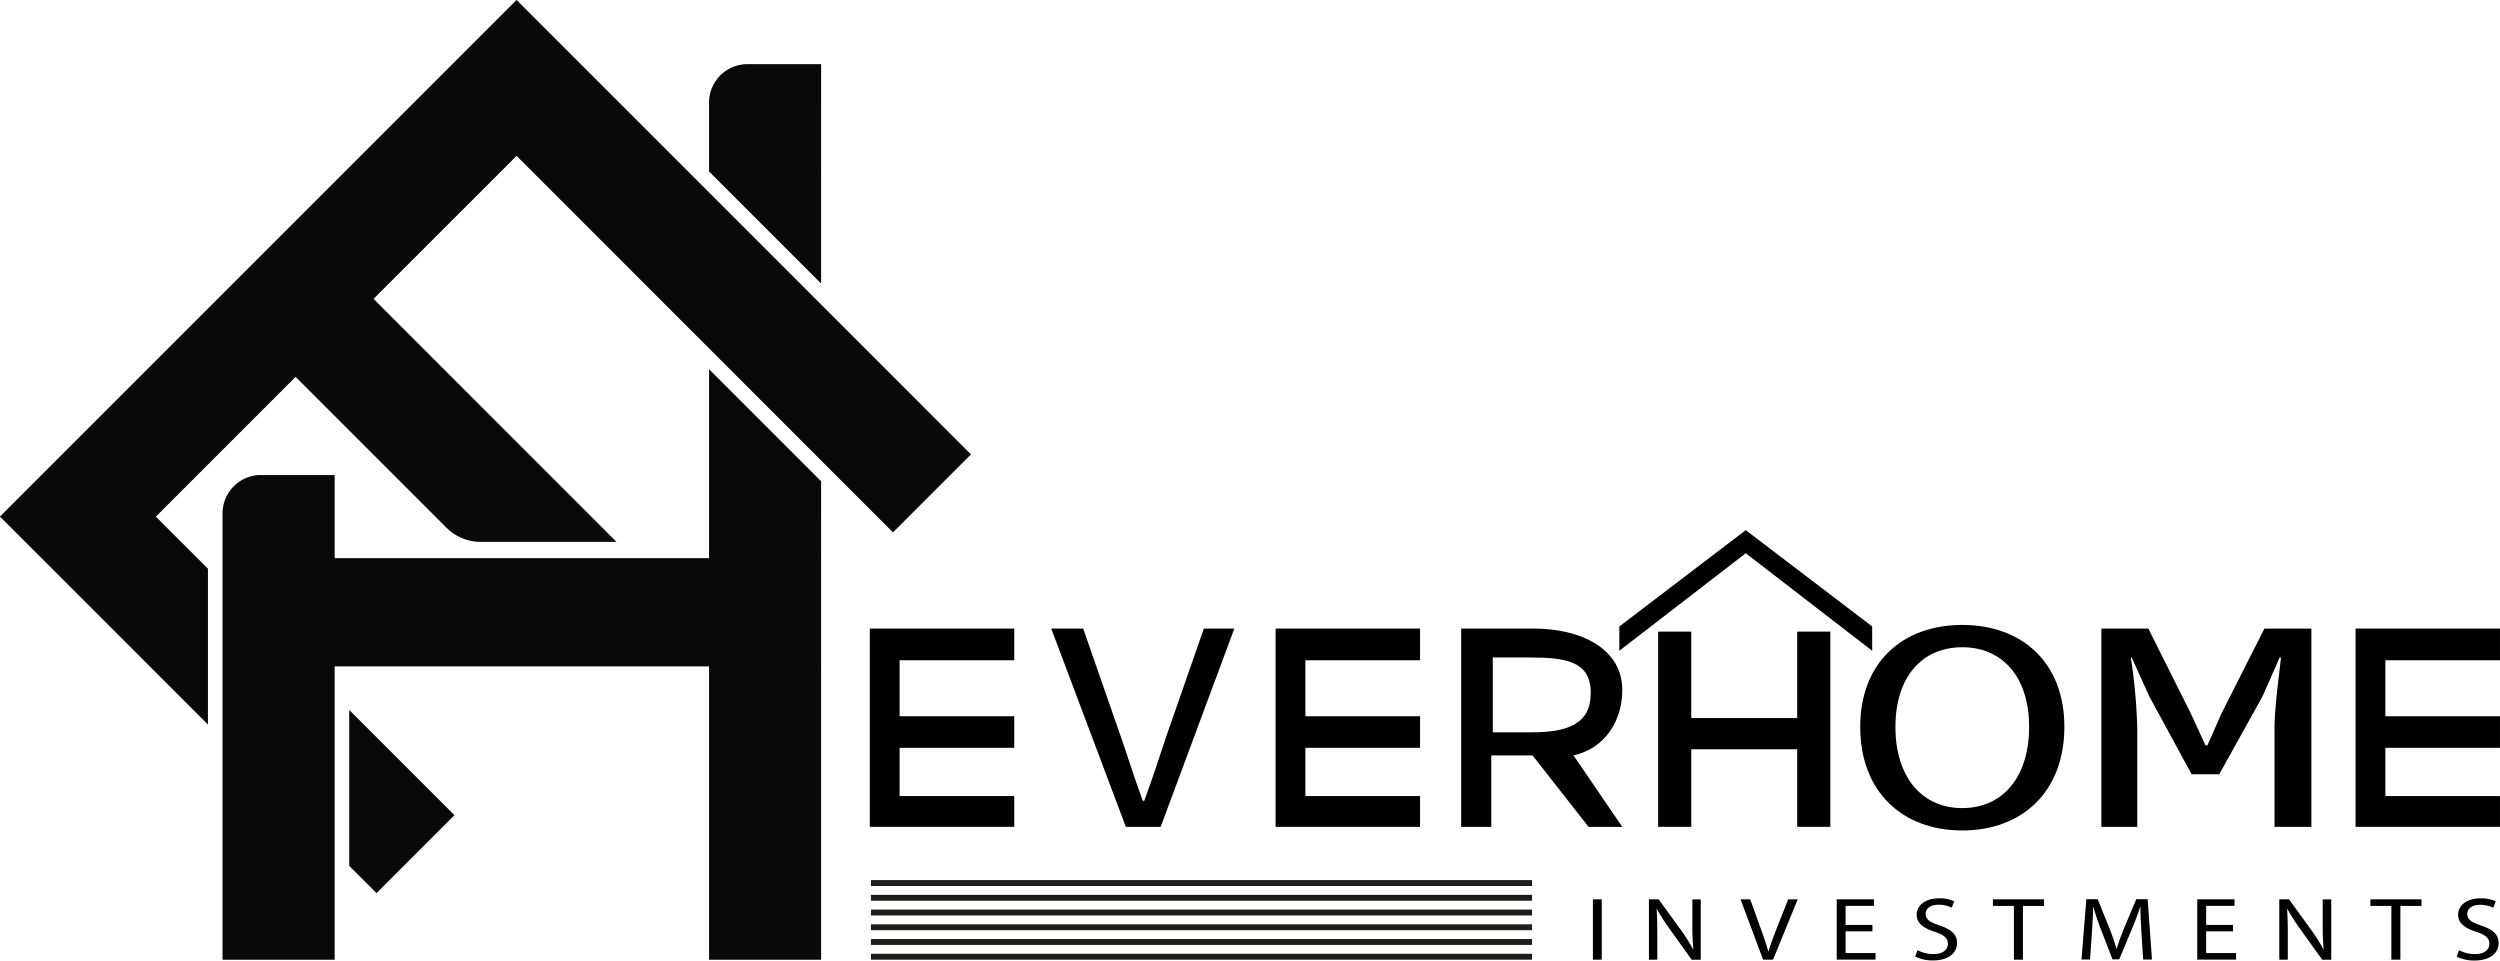
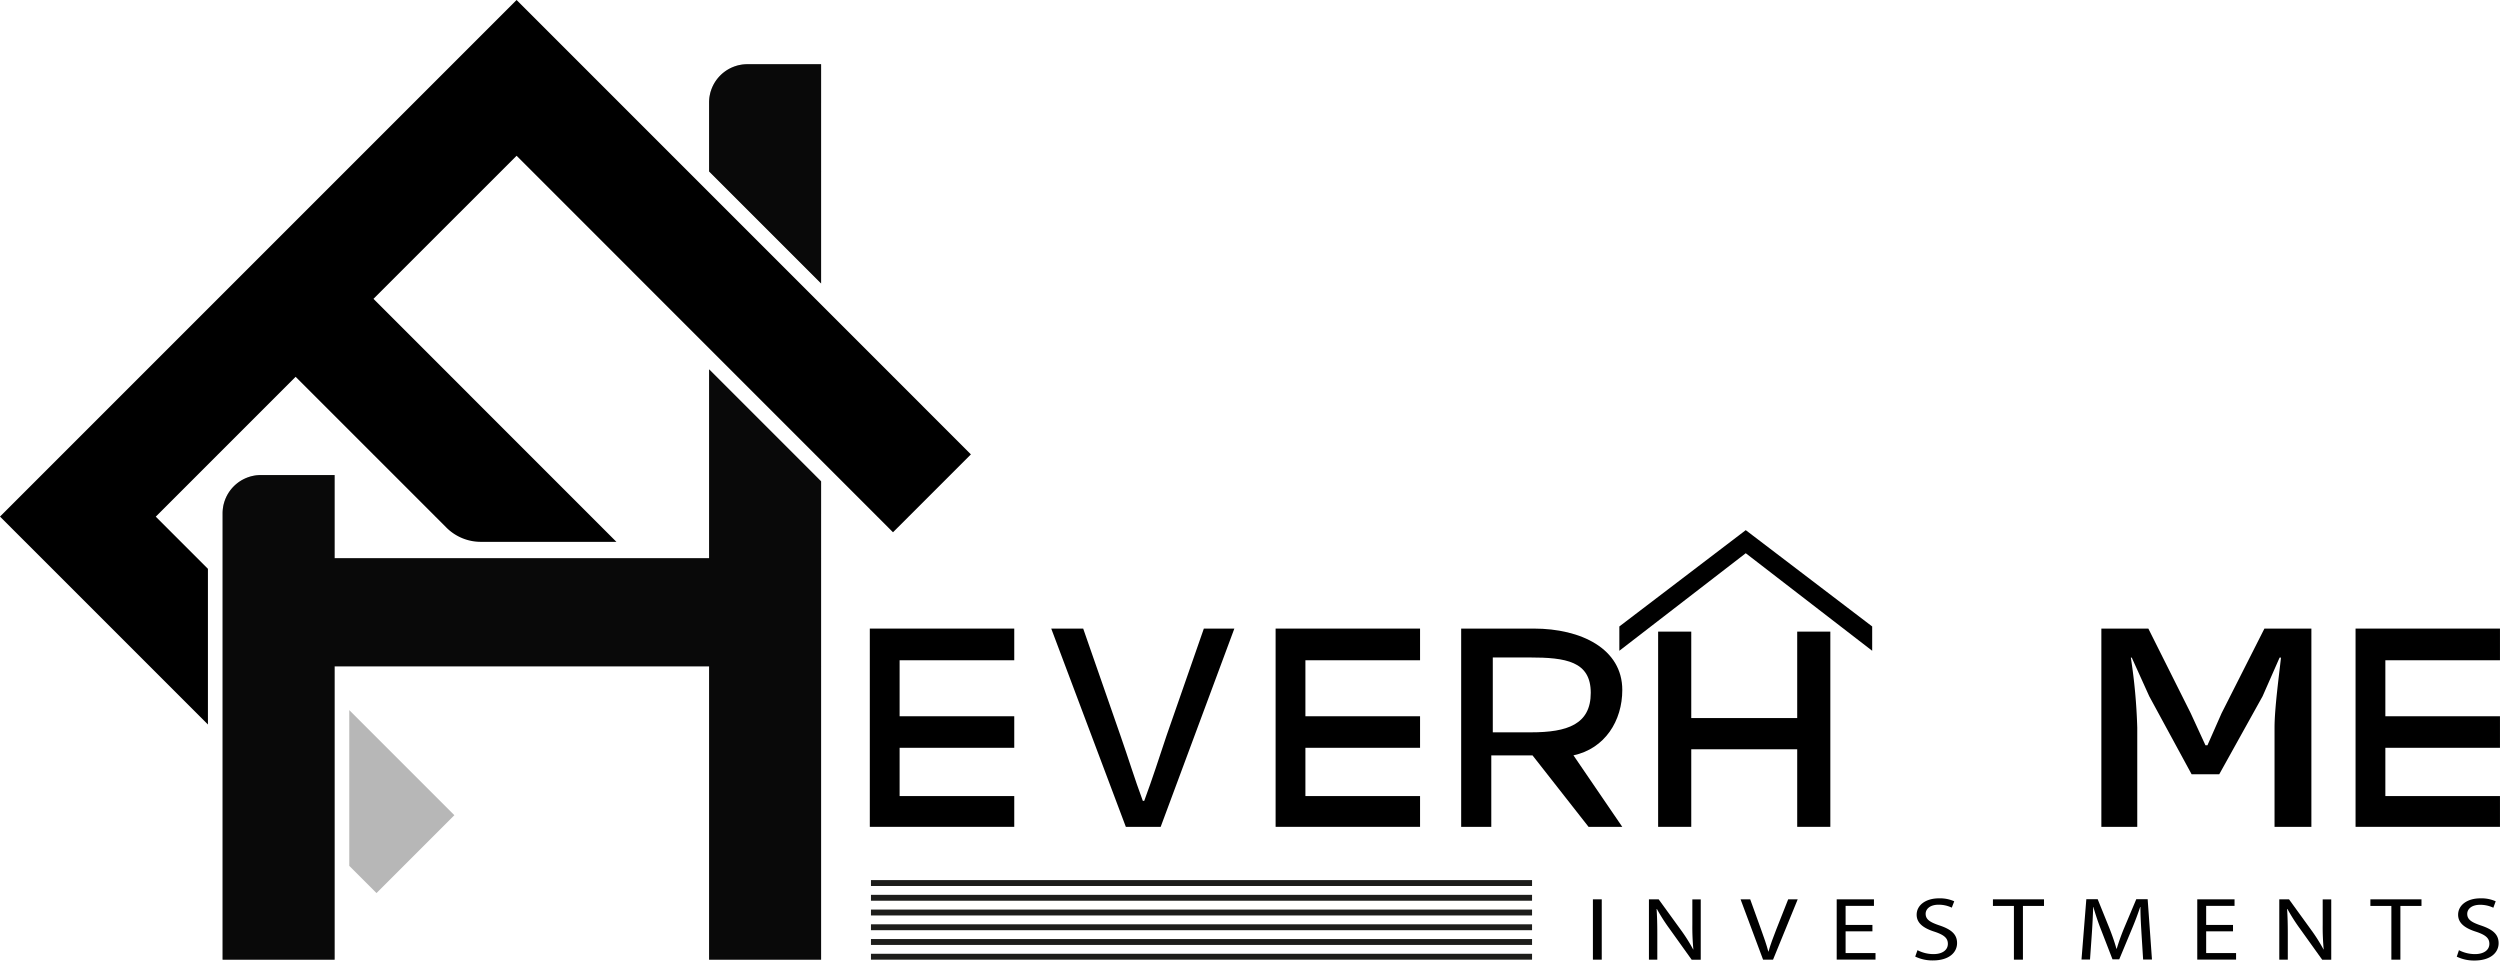
<svg xmlns="http://www.w3.org/2000/svg" viewBox="0 0 848.26 325.92">
  <defs>
    <style>.cls-1{opacity:0.32;}.cls-2{fill:#1d1d1b;}</style>
  </defs>
  <g id="katman_2" data-name="katman 2">
    <g id="katman_1-2" data-name="katman 1">
      <path d="M543.48,305.14v20.48h-3V305.14Z" />
      <path d="M559.49,325.62V305.14h3.3l7.51,10.36a57.38,57.38,0,0,1,4.2,6.65l.07,0a79,79,0,0,1-.35-8.41v-8.57h2.85v20.48H574l-7.43-10.39a63.46,63.46,0,0,1-4.38-6.84l-.1,0c.17,2.58.24,5,.24,8.45v8.75Z" />
      <path d="M598.22,325.62l-7.64-20.48h3.27l3.64,10.09c1,2.76,1.88,5.25,2.51,7.65h.06c.66-2.37,1.64-4.95,2.68-7.62l4-10.12h3.23l-8.37,20.48Z" />
      <path d="M635.32,316h-9.1v7.38h10.15v2.22H623.2V305.14h12.64v2.22h-9.62v6.47h9.1Z" />
      <path d="M650.61,322.4a11.83,11.83,0,0,0,5.42,1.33c3.09,0,4.89-1.42,4.89-3.49,0-1.91-1.25-3-4.41-4.07-3.82-1.19-6.18-2.92-6.18-5.8,0-3.19,3-5.56,7.57-5.56a11.85,11.85,0,0,1,5.18,1l-.83,2.16a10.31,10.31,0,0,0-4.45-1c-3.2,0-4.42,1.67-4.42,3.07,0,1.92,1.43,2.86,4.66,3.95,4,1.34,6,3,6,6,0,3.16-2.68,5.89-8.2,5.89a13.48,13.48,0,0,1-6-1.31Z" />
      <path d="M683.33,307.39h-7.12v-2.25h17.33v2.25h-7.15v18.23h-3.06Z" />
      <path d="M726.61,316.62c-.17-2.85-.38-6.28-.34-8.84h-.11c-.8,2.4-1.77,5-2.95,7.78l-4.14,9.94h-2.29L713,315.74a83.72,83.72,0,0,1-2.71-8h-.07c-.07,2.56-.24,6-.45,9.06l-.62,8.78h-2.89l1.64-20.48h3.85l4,9.9c1,2.53,1.77,4.77,2.36,6.9h.11a72.47,72.47,0,0,1,2.46-6.9l4.17-9.9h3.86l1.46,20.48h-3Z" />
      <path d="M757.67,316h-9.11v7.38h10.15v2.22H745.54V305.14h12.65v2.22h-9.63v6.47h9.11Z" />
      <path d="M773.37,325.62V305.14h3.3l7.5,10.36a57.56,57.56,0,0,1,4.21,6.65l.06,0a81.82,81.82,0,0,1-.34-8.41v-8.57H791v20.48h-3.06l-7.44-10.39a63.32,63.32,0,0,1-4.37-6.84l-.11,0c.17,2.58.24,5,.24,8.45v8.75Z" />
      <path d="M811.4,307.39h-7.12v-2.25h17.34v2.25h-7.16v18.23H811.4Z" />
      <path d="M834.33,322.4a11.83,11.83,0,0,0,5.42,1.33c3.09,0,4.9-1.42,4.9-3.49,0-1.91-1.25-3-4.42-4.07-3.82-1.19-6.18-2.92-6.18-5.8,0-3.19,3-5.56,7.57-5.56a11.85,11.85,0,0,1,5.18,1L846,308a10.31,10.31,0,0,0-4.45-1c-3.2,0-4.41,1.67-4.41,3.07,0,1.92,1.42,2.86,4.65,3.95,4,1.34,6,3,6,6,0,3.16-2.68,5.89-8.2,5.89a13.48,13.48,0,0,1-6-1.31Z" />
-       <polygon points="118.51 293.79 127.75 303.02 154.17 276.6 118.51 240.94 118.51 293.79" />
      <path d="M201.7,26.43,178.17,2.89,175.28,0,0,175.28,26.43,201.7l44.12,44.13V193l-17.7-17.7,47.45-47.45L151.45,179a16.51,16.51,0,0,0,11.7,4.85h46L126.72,101.4l48.56-48.55L303,180.6l26.43-26.43Z" />
      <path d="M240.6,189.4H113.53V161.19h-25a13,13,0,0,0-13,13V325.62h38V226.08H240.6v99.54h38V163.32l-38-38Z" />
      <path d="M278.6,21.79h-25a13,13,0,0,0-13,13V58.17l38,38Z" />
      <g class="cls-1">
        <polygon class="cls-2" points="118.51 293.79 127.75 303.02 154.17 276.6 118.51 240.94 118.51 293.79" />
      </g>
      <g class="cls-1">
-         <path class="cls-2" d="M201.7,26.43,178.17,2.89,175.28,0,0,175.28,26.43,201.7l44.12,44.13V193l-17.7-17.7,47.45-47.45L151.45,179a16.51,16.51,0,0,0,11.7,4.85h46L126.72,101.4l48.56-48.55L303,180.6l26.43-26.43Z" />
-       </g>
+         </g>
      <g class="cls-1">
        <path class="cls-2" d="M240.6,189.4H113.53V161.19h-25a13,13,0,0,0-13,13V325.62h38V226.08H240.6v99.54h38V163.32l-38-38Z" />
      </g>
      <g class="cls-1">
        <path class="cls-2" d="M278.6,21.79h-25a13,13,0,0,0-13,13V58.17l38,38Z" />
      </g>
-       <path d="M713,213.28h15.94L743.32,242l5,10.87H749L753.79,242l14.53-28.71h15.94v67.27h-12.5V246.91c0-6.56,1.56-18,2.19-23.79h-.47l-5.78,13.13L753,262.71h-9.38l-14.37-26.46-5.94-13.13H723a190.15,190.15,0,0,1,2.18,23.79v33.64H713Z" />
-       <path d="M631.18,246.61c0-21.75,14.29-34.57,34.63-34.57s34.64,12.82,34.64,34.57c0,22-14.29,35.17-34.64,35.17S631.18,268.65,631.18,246.61Zm57.31,0c0-16.93-9.07-27-22.68-27s-22.68,10.05-22.68,27c0,17.22,9.08,27.58,22.68,27.58S688.49,263.83,688.49,246.61Z" />
+       <path d="M713,213.28h15.94L743.32,242l5,10.87H749L753.79,242l14.53-28.71h15.94v67.27h-12.5V246.91c0-6.56,1.56-18,2.19-23.79h-.47l-5.78,13.13L753,262.71h-9.38l-14.37-26.46-5.94-13.13H723a190.15,190.15,0,0,1,2.18,23.79v33.64H713" />
      <path d="M356.69,213.28h10.84l12.64,36.3c2.77,7.9,4.7,14.36,7.59,22.15h.48c2.89-7.79,4.93-14.25,7.58-22.15l12.65-36.3h10.35l-25,67.27H382Z" />
      <polygon points="609.8 243.64 573.85 243.64 573.85 214.31 562.61 214.31 562.61 280.55 573.85 280.55 573.85 254.23 609.8 254.23 609.8 280.55 621.04 280.55 621.04 214.31 609.8 214.31 609.8 243.64" />
      <path d="M550.45,234.11c0-14-14-20.83-30-20.83H495.78v67.27H506V256.32h14l19,24.23h11.44l-16.56-24.26C544.57,254,550.45,244.57,550.45,234.11Zm-30.94,14.37h-13v-25.4H519c12.28,0,20.75,1.29,20.75,12S531.79,248.48,519.51,248.48Z" />
      <polygon points="295.13 280.55 344.14 280.55 344.14 270.11 305.24 270.11 305.24 253.73 344.14 253.73 344.14 243.03 305.24 243.03 305.24 224.03 344.14 224.03 344.14 213.28 295.13 213.28 295.13 280.55" />
      <polygon points="432.82 280.55 481.83 280.55 481.83 270.11 442.93 270.11 442.93 253.73 481.83 253.73 481.83 243.03 442.93 243.03 442.93 224.03 481.83 224.03 481.83 213.28 432.82 213.28 432.82 280.55" />
      <polygon points="848.25 224.03 848.25 213.28 799.25 213.28 799.25 280.55 848.25 280.55 848.25 270.11 809.36 270.11 809.36 253.73 848.25 253.73 848.25 243.03 809.36 243.03 809.36 224.03 848.25 224.03" />
      <polygon points="592.34 179.88 549.45 212.56 549.45 220.81 592.34 187.71 635.24 220.81 635.24 212.56 592.34 179.88" />
      <line x1="519.83" y1="324.62" x2="295.52" y2="324.62" />
      <rect class="cls-2" x="295.52" y="323.62" width="224.31" height="2" />
      <line x1="519.83" y1="319.62" x2="295.52" y2="319.62" />
      <rect class="cls-2" x="295.52" y="318.62" width="224.31" height="2" />
      <line x1="519.83" y1="314.62" x2="295.52" y2="314.62" />
      <rect class="cls-2" x="295.52" y="313.62" width="224.31" height="2" />
-       <line x1="519.83" y1="309.62" x2="295.52" y2="309.62" />
      <rect class="cls-2" x="295.52" y="308.62" width="224.31" height="2" />
      <line x1="519.83" y1="304.62" x2="295.52" y2="304.62" />
      <rect class="cls-2" x="295.52" y="303.62" width="224.31" height="2" />
      <line x1="519.83" y1="299.62" x2="295.52" y2="299.62" />
      <rect class="cls-2" x="295.52" y="298.62" width="224.31" height="2" />
    </g>
  </g>
</svg>